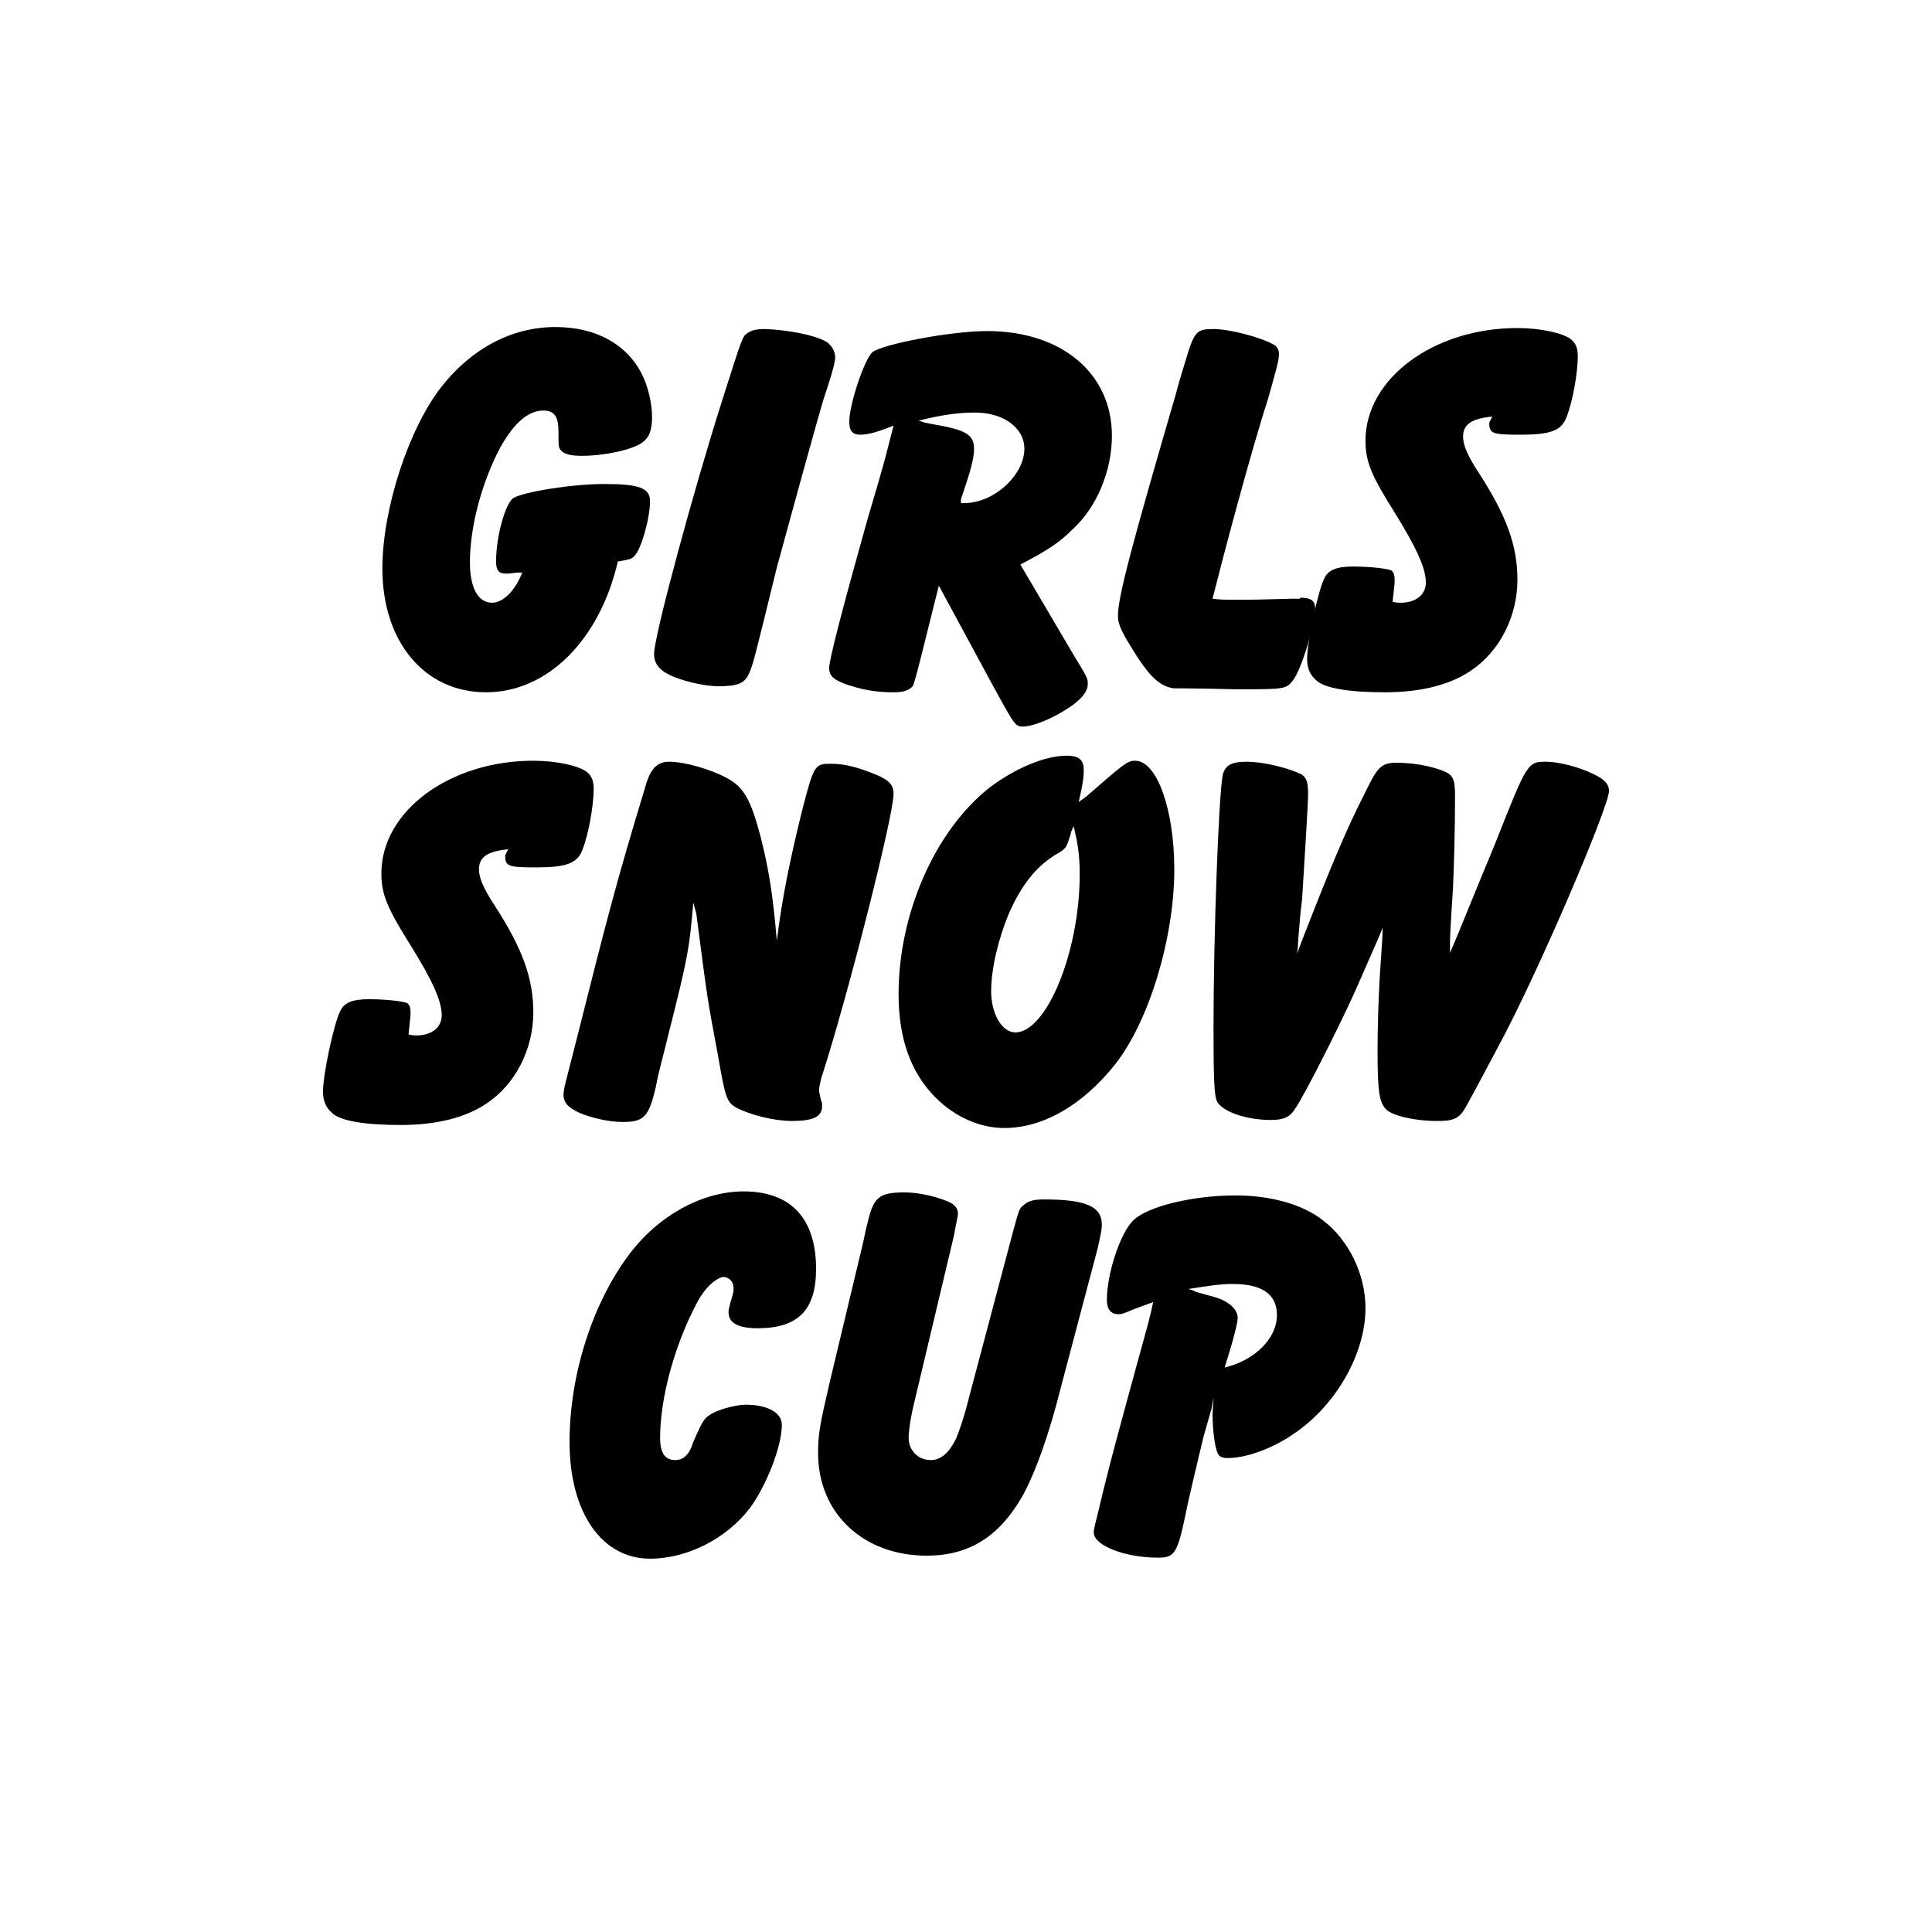
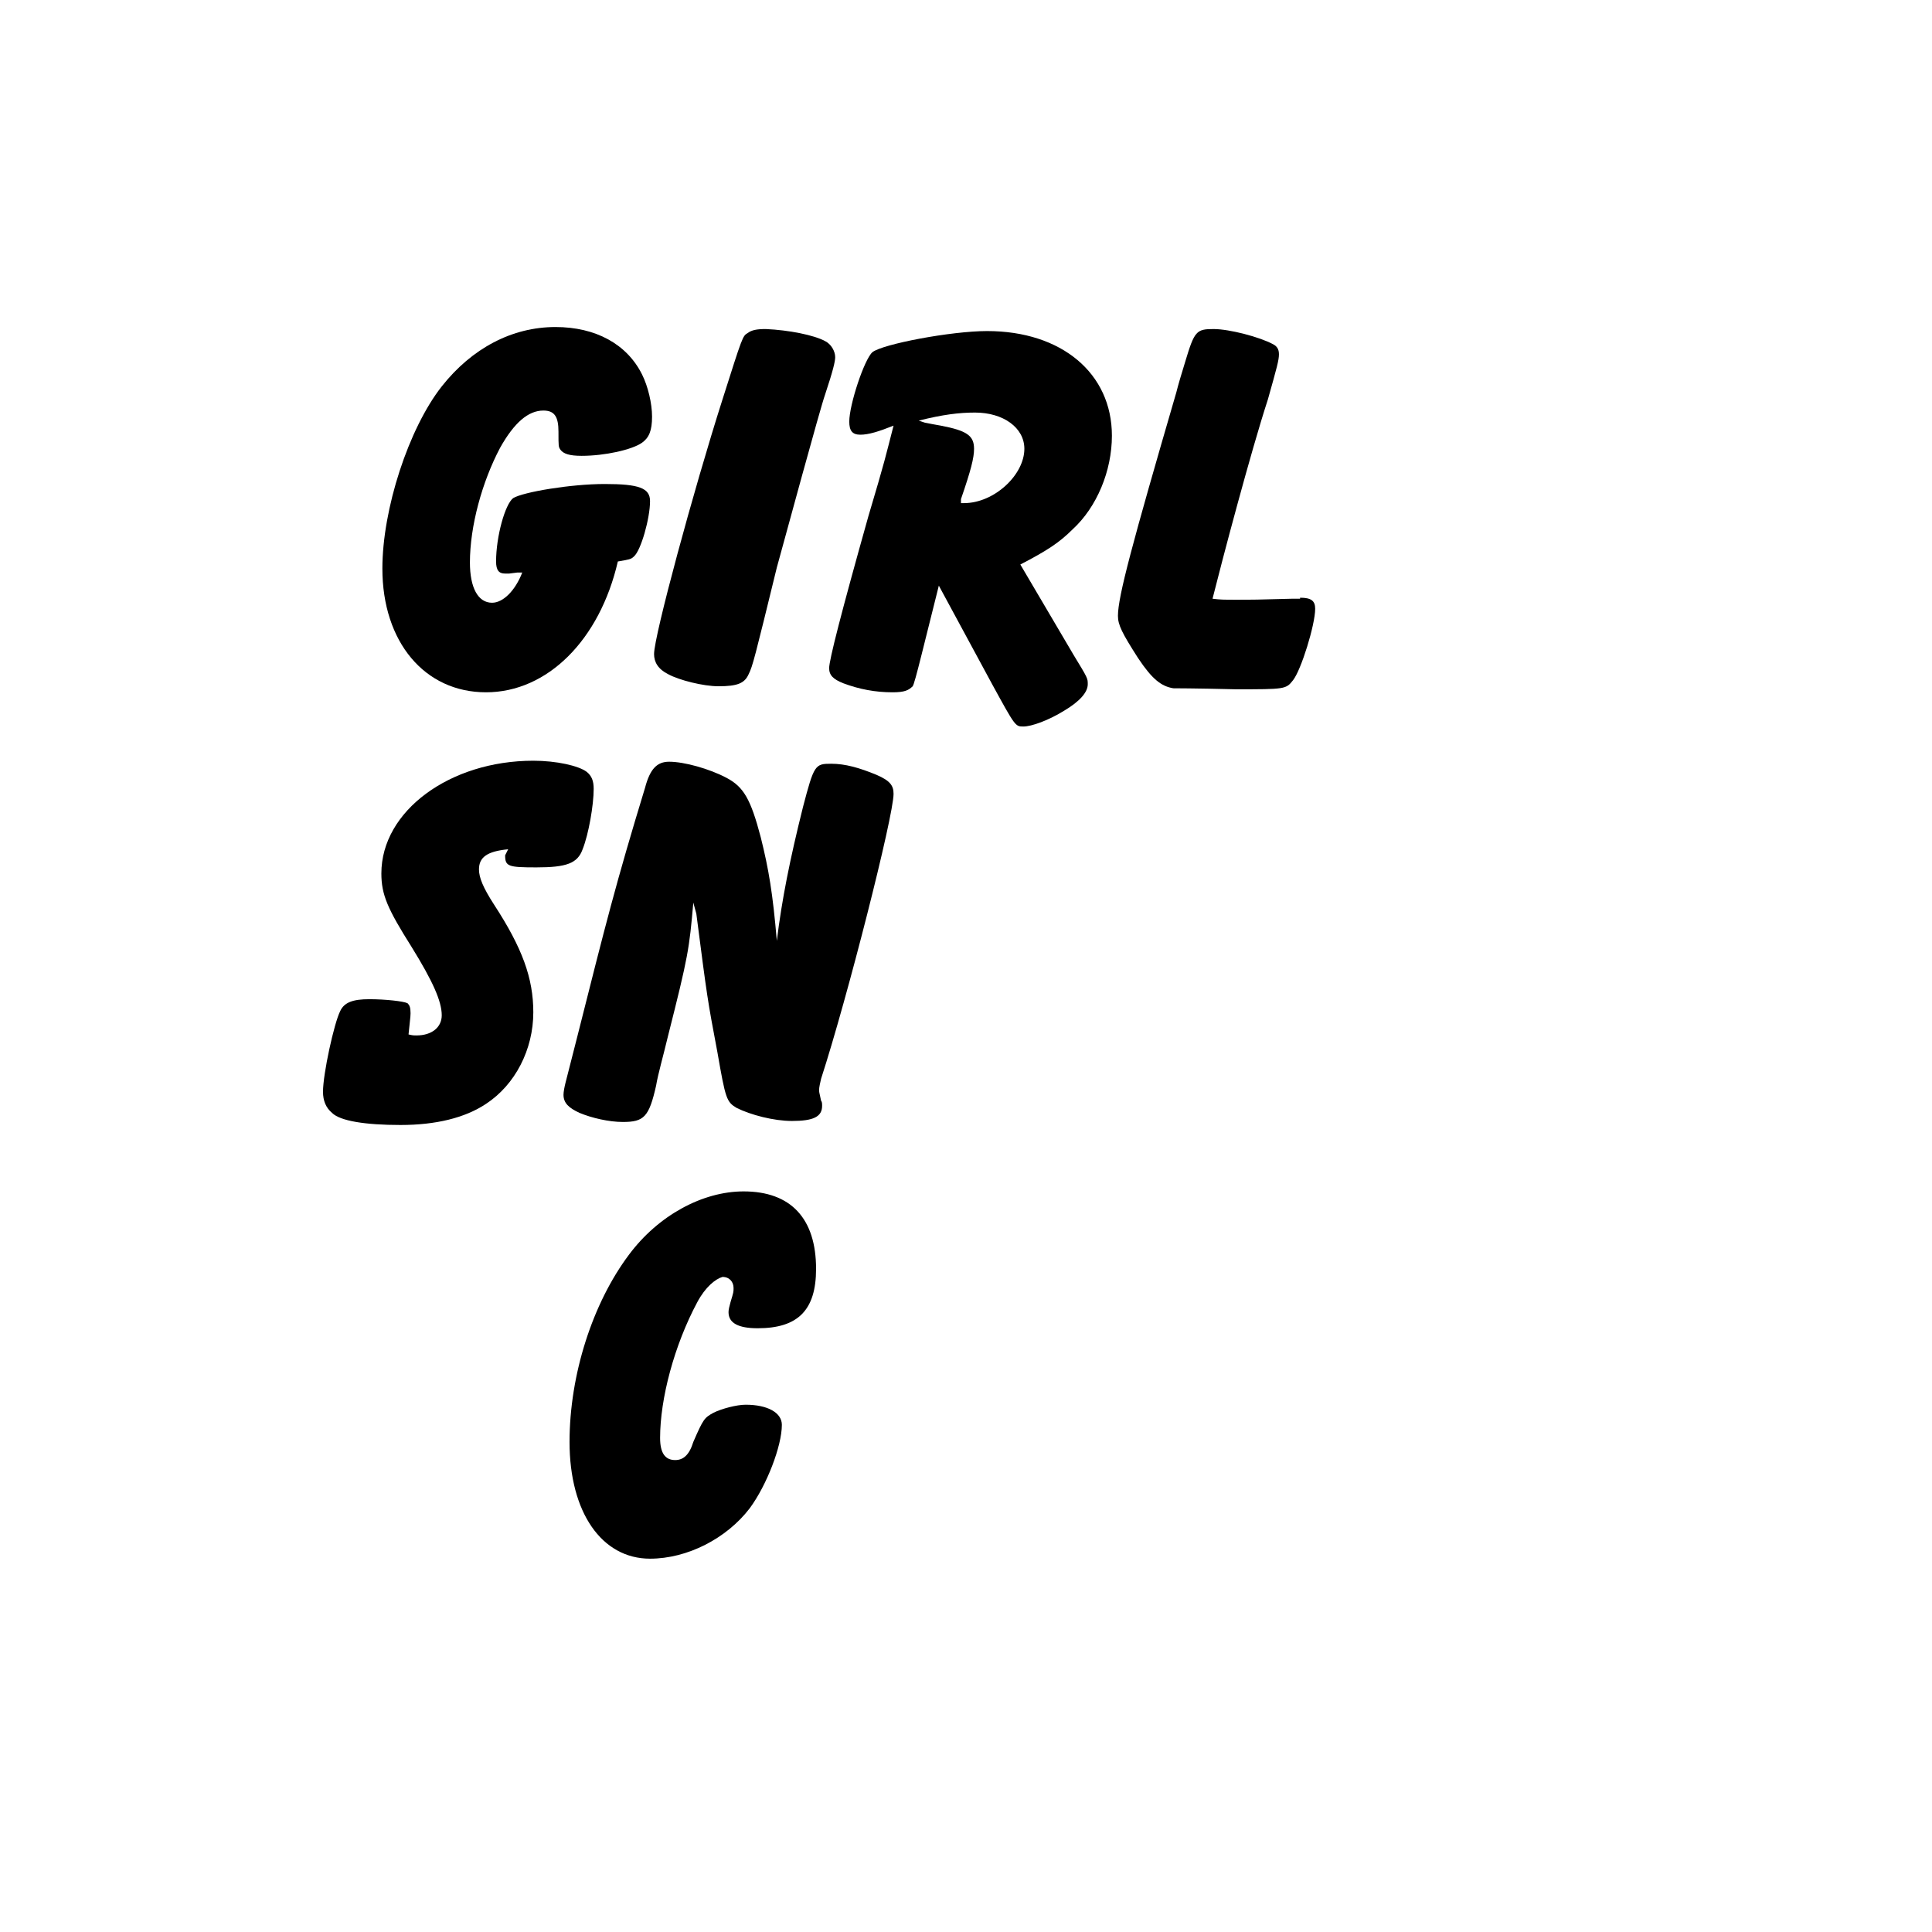
<svg xmlns="http://www.w3.org/2000/svg" version="1.0" id="Ebene_1" x="0px" y="0px" viewBox="0 0 192 192" style="enable-background:new 0 0 192 192;" xml:space="preserve">
  <g>
    <path d="M50.2,57c-0.6,0-0.9-0.3-0.9-1.2c0-2.5,0.9-5.7,1.7-6.3c1-0.6,5.7-1.4,9.1-1.4c3.4,0,4.5,0.4,4.5,1.7   c0,1.7-0.9,4.9-1.6,5.5c-0.3,0.3-0.5,0.3-1.6,0.5c-1.8,7.8-7,13-13.1,13c-6.1,0-10.3-5-10.3-12.3c0-5.9,2.6-13.9,5.9-18.1   c3-3.8,7-5.9,11.3-5.9c4,0,7.1,1.7,8.6,4.7c0.6,1.2,1,2.9,1,4.2c0,1.4-0.3,2.1-1,2.6c-1,0.7-3.7,1.3-6,1.3c-1.2,0-1.8-0.2-2.1-0.6   c-0.2-0.3-0.2-0.3-0.2-1.8c0-1.5-0.4-2.1-1.5-2.1c-1.5,0-2.9,1.2-4.3,3.7c-1.8,3.4-3,7.8-3,11.4c0,2.5,0.8,4,2.2,4   c1.1,0,2.3-1.2,3-3h-0.5L50.6,57H50.2z" />
    <path d="M82,33.9c0.6,0.3,1,1,1,1.6c0,0.4-0.2,1.3-1,3.7c-0.5,1.4-4,14.3-4.8,17.2c-2.2,9-2.4,9.8-2.8,10.6c-0.4,0.9-1.1,1.2-3,1.2   c-1.5,0-3.9-0.6-5-1.2c-1-0.5-1.4-1.2-1.4-2c0-1.8,3.9-16.2,6.8-25.3c2-6.3,2-6.3,2.5-6.6c0.4-0.3,0.9-0.4,1.8-0.4   C78.4,32.8,80.9,33.3,82,33.9z" />
    <path d="M106.7,65.1c1.4,2.3,1.4,2.3,1.4,2.9c0,0.8-0.8,1.7-2.3,2.6c-1.6,1-3.3,1.6-4.1,1.6c-0.8,0-0.8,0-3.1-4.2l-5.3-9.8L91.6,65   c-0.5,2-0.8,3.1-0.9,3.2c-0.4,0.4-0.8,0.6-2,0.6c-1.7,0-3.3-0.3-4.9-0.9c-1-0.4-1.4-0.8-1.4-1.5c0-0.8,1.2-5.5,3.9-15.1   c1.7-5.7,1.7-5.9,2.5-9c-1.5,0.6-2.5,0.9-3.3,0.9c-0.8,0-1.1-0.4-1.1-1.3c0-1.7,1.5-6.2,2.3-6.9c1-0.8,7.8-2.1,11.4-2.1   c7.4,0,12.4,4.2,12.4,10.4c0,3.5-1.5,7.1-3.9,9.3c-1.3,1.3-2.5,2.1-5.2,3.5L106.7,65.1z M91.9,42c0.5,0.1,1,0.2,1.6,0.3   c2.6,0.5,3.3,1,3.3,2.3c0,0.9-0.3,2.1-1.3,5L95.5,50h0.3c3,0,6-2.8,6-5.4c0-2.1-2.1-3.6-4.9-3.6c-1.6,0-3.2,0.2-5.6,0.8L91.9,42z" />
    <path d="M129.2,59.4c1.1,0,1.5,0.3,1.5,1.1c0,1.6-1.4,6.1-2.2,7.1c-0.7,0.9-0.8,0.9-5.7,0.9c-4.1-0.1-6.2-0.1-6.2-0.1   c-1.2-0.2-2.1-0.9-3.5-3c-1.6-2.5-2-3.3-2-4.2c0-1.9,1.4-7.1,5.8-22.2c0.2-0.8,0.5-1.8,0.9-3.1c0.9-3,1.1-3.2,2.8-3.2   c1.6,0,4.6,0.8,5.9,1.5c0.4,0.2,0.6,0.5,0.6,1c0,0.6-0.2,1.3-1.1,4.5c-1.7,5.2-4.6,16.2-5.5,19.8c0.8,0.1,1.1,0.1,2.3,0.1   c1.7,0,2.1,0,5.6-0.1H129.2z" />
-     <path d="M148.3,41.4c-2.1,0.2-2.9,0.8-2.9,2c0,0.8,0.4,1.8,1.5,3.5c2.8,4.3,3.9,7.3,3.9,10.7c0,3.7-1.8,7.2-4.7,9.1   c-2.1,1.4-5,2.1-8.5,2.1c-3.5,0-6-0.4-6.8-1.2c-0.6-0.5-0.9-1.2-0.9-2.1c0-1.8,1.1-6.8,1.7-8c0.4-0.9,1.3-1.2,2.9-1.2   c1.6,0,3.4,0.2,3.8,0.4c0.2,0.2,0.3,0.4,0.3,1c0,0.4-0.1,1-0.2,2.1c0.4,0.1,0.5,0.1,0.8,0.1c1.5,0,2.5-0.8,2.5-2   c0-1.4-0.9-3.4-3-6.8c-2.4-3.8-3-5.2-3-7.3c0-6.2,6.8-11.2,15.1-11.2c2.3,0,4.5,0.5,5.3,1.1c0.5,0.4,0.7,0.9,0.7,1.7   c0,1.6-0.5,4.5-1.1,6c-0.5,1.4-1.6,1.8-4.6,1.8c-2.8,0-3.1-0.1-3.1-1.2L148.3,41.4z" />
    <path d="M50.5,84.4c-2.1,0.2-2.9,0.8-2.9,2c0,0.8,0.4,1.8,1.5,3.5c2.8,4.3,3.9,7.3,3.9,10.7c0,3.7-1.8,7.2-4.7,9.1   c-2.1,1.4-5,2.1-8.5,2.1c-3.5,0-6-0.4-6.8-1.2c-0.6-0.5-0.9-1.2-0.9-2.1c0-1.8,1.1-6.8,1.7-8c0.4-0.9,1.3-1.2,2.9-1.2   s3.4,0.2,3.8,0.4c0.2,0.2,0.3,0.4,0.3,1c0,0.4-0.1,1-0.2,2.1c0.4,0.1,0.5,0.1,0.8,0.1c1.5,0,2.5-0.8,2.5-2c0-1.4-0.9-3.4-3-6.8   c-2.4-3.8-3-5.2-3-7.3c0-6.2,6.8-11.2,15.1-11.2c2.3,0,4.5,0.5,5.3,1.1c0.5,0.4,0.7,0.9,0.7,1.7c0,1.6-0.5,4.5-1.1,6   c-0.5,1.4-1.6,1.8-4.6,1.8c-2.8,0-3.1-0.1-3.1-1.2L50.5,84.4z" />
    <path d="M68.9,89.7c-0.4,4.6-0.5,5.3-2.5,13.2c-0.5,2.1-1,3.8-1.2,5c-0.7,3.1-1.2,3.6-3.3,3.6c-1.4,0-3.1-0.4-4.3-0.9   c-1.1-0.5-1.6-1-1.6-1.8c0-0.3,0.1-0.8,0.2-1.2c0.3-1.2,0.8-3.1,1.2-4.7c2.8-11.1,3.8-15.1,6.7-24.6c0.5-1.9,1.2-2.6,2.4-2.6   c1.5,0,4,0.7,5.7,1.6c1.7,0.9,2.4,2.1,3.4,5.9c0.8,3.2,1.2,5.6,1.6,10.3c0.5-4.1,1.3-8.1,2.6-13.3c1.1-4.2,1.2-4.3,2.8-4.3   c1.4,0,2.8,0.4,4.5,1.1c1.4,0.6,1.7,1.1,1.7,1.9c0,2.2-4.6,20.3-7.2,28.3c-0.1,0.4-0.2,0.9-0.2,1.1s0,0.2,0.2,1.1   c0.1,0.1,0.1,0.3,0.1,0.5c0,1.1-0.9,1.5-3,1.5c-1.8,0-4.1-0.6-5.5-1.3c-1-0.6-1.1-0.9-1.9-5.5c-1-5.3-1-5.3-2.1-13.8L68.9,89.7z" />
-     <path d="M107.9,79.2c3.7-3.2,4.1-3.6,4.9-3.6c2.2,0,3.9,4.9,3.9,10.8c0,6.8-2.5,15.1-5.9,19.4c-3.2,4-7.1,6.3-11,6.3   c-2.4,0-4.9-1.1-6.8-3c-2.5-2.5-3.7-5.9-3.7-10.3c0-8,3.6-16.2,9-20.5c2.5-1.9,5.5-3.2,7.7-3.2c1.2,0,1.7,0.4,1.7,1.4   c0,0.8-0.1,1.5-0.5,3.2L107.9,79.2z M106.4,82.9c-0.3,0.9-0.3,1-0.5,1.3c-0.2,0.2-0.2,0.3-1.1,0.8c-1.9,1.2-3.3,3-4.5,5.7   c-1.1,2.6-1.8,5.6-1.8,7.8c0,2.3,1.1,4.1,2.4,4.1c3.1,0,6.4-8,6.4-15.7c0-2-0.2-3.1-0.6-4.8C106.5,82.5,106.4,82.8,106.4,82.9z" />
-     <path d="M144.1,94.7c1-2.3,1.8-4.4,4.5-10.9c3.2-8.1,3.2-8.1,5.1-8.1c1.1,0,3.2,0.5,4.6,1.2c1.1,0.5,1.6,1,1.6,1.7   c0,1.6-7.2,18.4-11,25.4c-3.4,6.4-3.4,6.4-3.8,6.8c-0.5,0.5-1.1,0.6-2.3,0.6c-2.2,0-4.3-0.5-5-1.1c-0.7-0.7-0.9-1.6-0.9-5.9   c0-2.4,0.1-5.1,0.2-7c0.3-4.4,0.3-4.4,0.3-5.2c-0.3,0.8-0.4,1-2.2,5.1c-1.3,3.1-5.4,11.3-6.5,12.9c-0.5,0.8-1.1,1.1-2.4,1.1   c-2.1,0-4.2-0.6-5.1-1.5c-0.5-0.5-0.6-1-0.6-8c0-8.7,0.5-22.5,0.9-24.7c0.2-1,0.8-1.4,2.4-1.4c1.5,0,3.7,0.5,5.1,1.1   c0.8,0.3,1,0.8,1,2.1c0,1-0.4,7.2-0.6,10.5c-0.2,1.6-0.2,1.8-0.4,4.2c0,0.2,0,0.6-0.1,1.2l0.4-1.1c3-7.7,4.5-11.3,6.4-15   c1.2-2.5,1.6-2.9,3.1-2.9c1.6,0,3.3,0.3,4.6,0.8c1,0.4,1.2,0.8,1.2,2.5c0,3.3-0.1,6.9-0.2,9.1c-0.2,3-0.3,5-0.3,5.3V94.7z" />
    <path d="M69.3,129.4c-2.3,4.3-3.7,9.6-3.7,13.5c0,1.5,0.5,2.2,1.5,2.2c0.8,0,1.4-0.5,1.8-1.8c1-2.3,1.1-2.4,2-2.9   c0.8-0.4,2.3-0.8,3.2-0.8c2.2,0,3.6,0.8,3.6,2c0,2.1-1.5,6-3.2,8.3c-2.3,3-6.2,5-9.9,5c-4.8,0-8-4.6-8-11.6   c0-6.7,2.3-13.8,5.9-18.6c2.9-3.9,7.3-6.3,11.4-6.3c4.7,0,7.2,2.7,7.2,7.7c0,4.1-1.8,5.9-5.8,5.9c-1.9,0-2.9-0.5-2.9-1.6   c0-0.3,0.1-0.6,0.2-1c0.3-1,0.3-1,0.3-1.4c0-0.6-0.4-1.1-1.1-1.1C71.1,127.1,70.1,127.9,69.3,129.4z" />
-     <path d="M105.5,137.6c-1.3,5.2-2.6,8.7-3.9,11.1c-2.3,4-5.3,5.9-9.5,5.9c-6.3,0-10.8-4.2-10.8-10.2c0-1.9,0.2-2.9,1.1-6.8l3.3-13.8   c0.2-0.8,0.3-1.5,0.5-2.2c0.6-2.6,1.1-3.1,3.7-3.1c1.4,0,3.1,0.4,4.3,0.9c0.7,0.3,1,0.7,1,1.2c0,0.3-0.1,0.5-0.4,2.2l-3.9,16.4   c-0.4,1.6-0.6,3-0.6,3.7c0,1.2,0.9,2.2,2.2,2.2c1,0,1.8-0.7,2.5-2.1c0.3-0.7,0.8-2.1,1.4-4.5l4.3-16.2c0.6-2.2,0.6-2.2,1.1-2.6   c0.5-0.4,1-0.5,2-0.5c4.1,0,5.7,0.7,5.7,2.5c0,0.5-0.1,0.9-0.4,2.3L105.5,137.6z" />
-     <path d="M120.4,140l-0.8,2.8c-0.4,1.7-1.5,6.2-1.8,7.8c-0.8,3.8-1.1,4.2-2.7,4.2c-3.3,0-6.4-1.2-6.4-2.5c0-0.3,0-0.3,0.5-2.3   c1-4.3,2.2-8.6,3.7-14.1c1.1-4,1.4-5,1.7-6.5l-1.9,0.7c-1.2,0.5-1.2,0.5-1.6,0.5c-0.7,0-1.1-0.5-1.1-1.4c0-2.6,1.3-6.6,2.6-7.9   c1.4-1.4,5.9-2.5,10.2-2.5c3.5,0,6.7,0.9,8.7,2.5c2.5,1.9,4.2,5.3,4.2,8.7c0,4.5-2.9,9.6-7,12.4c-2.1,1.5-4.8,2.5-6.7,2.5   c-0.6,0-0.9-0.2-1-0.5c-0.3-0.7-0.5-2.4-0.5-3.9l0.1-1.6L120.4,140z M120.7,128.9c1.4,0.4,2.3,1.2,2.3,2.1c0,0.4-0.4,2.1-1.3,4.9   c3-0.7,5.2-2.9,5.2-5.2c0-2.1-1.5-3.1-4.4-3.1c-1.3,0-2.5,0.2-4.4,0.5c0.4,0.1,0.6,0.2,0.8,0.3L120.7,128.9z" />
  </g>
</svg>